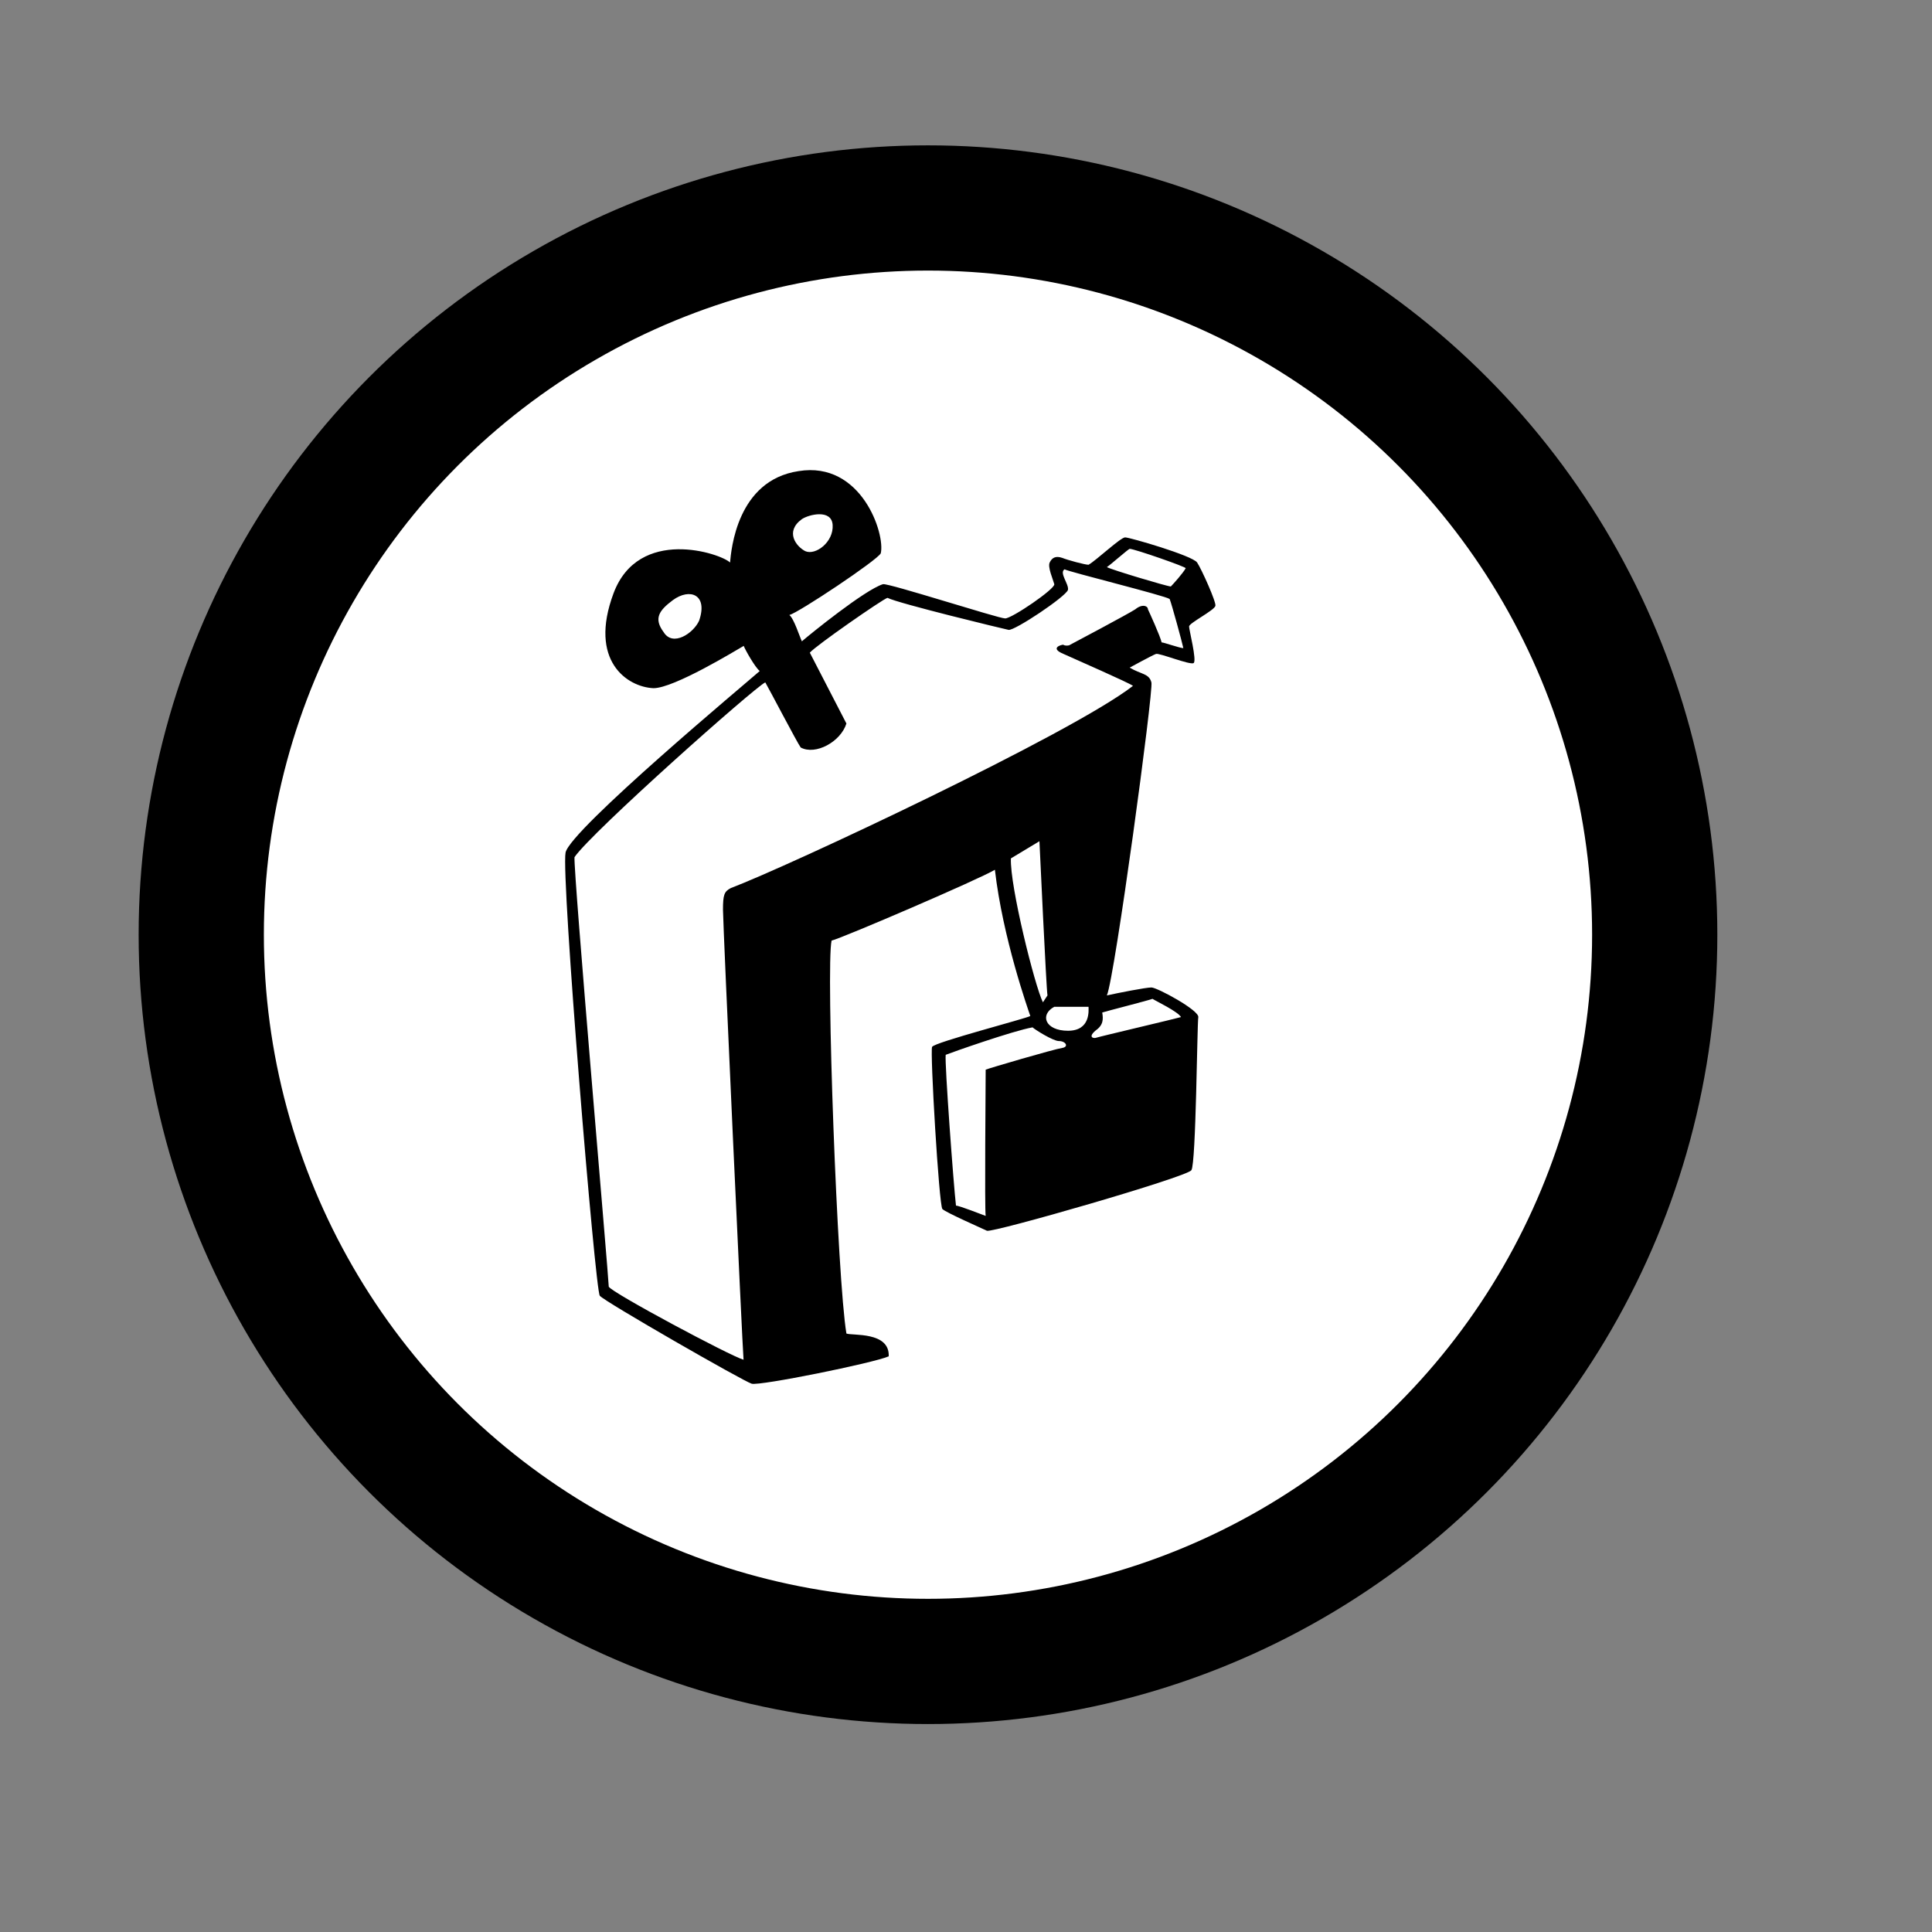
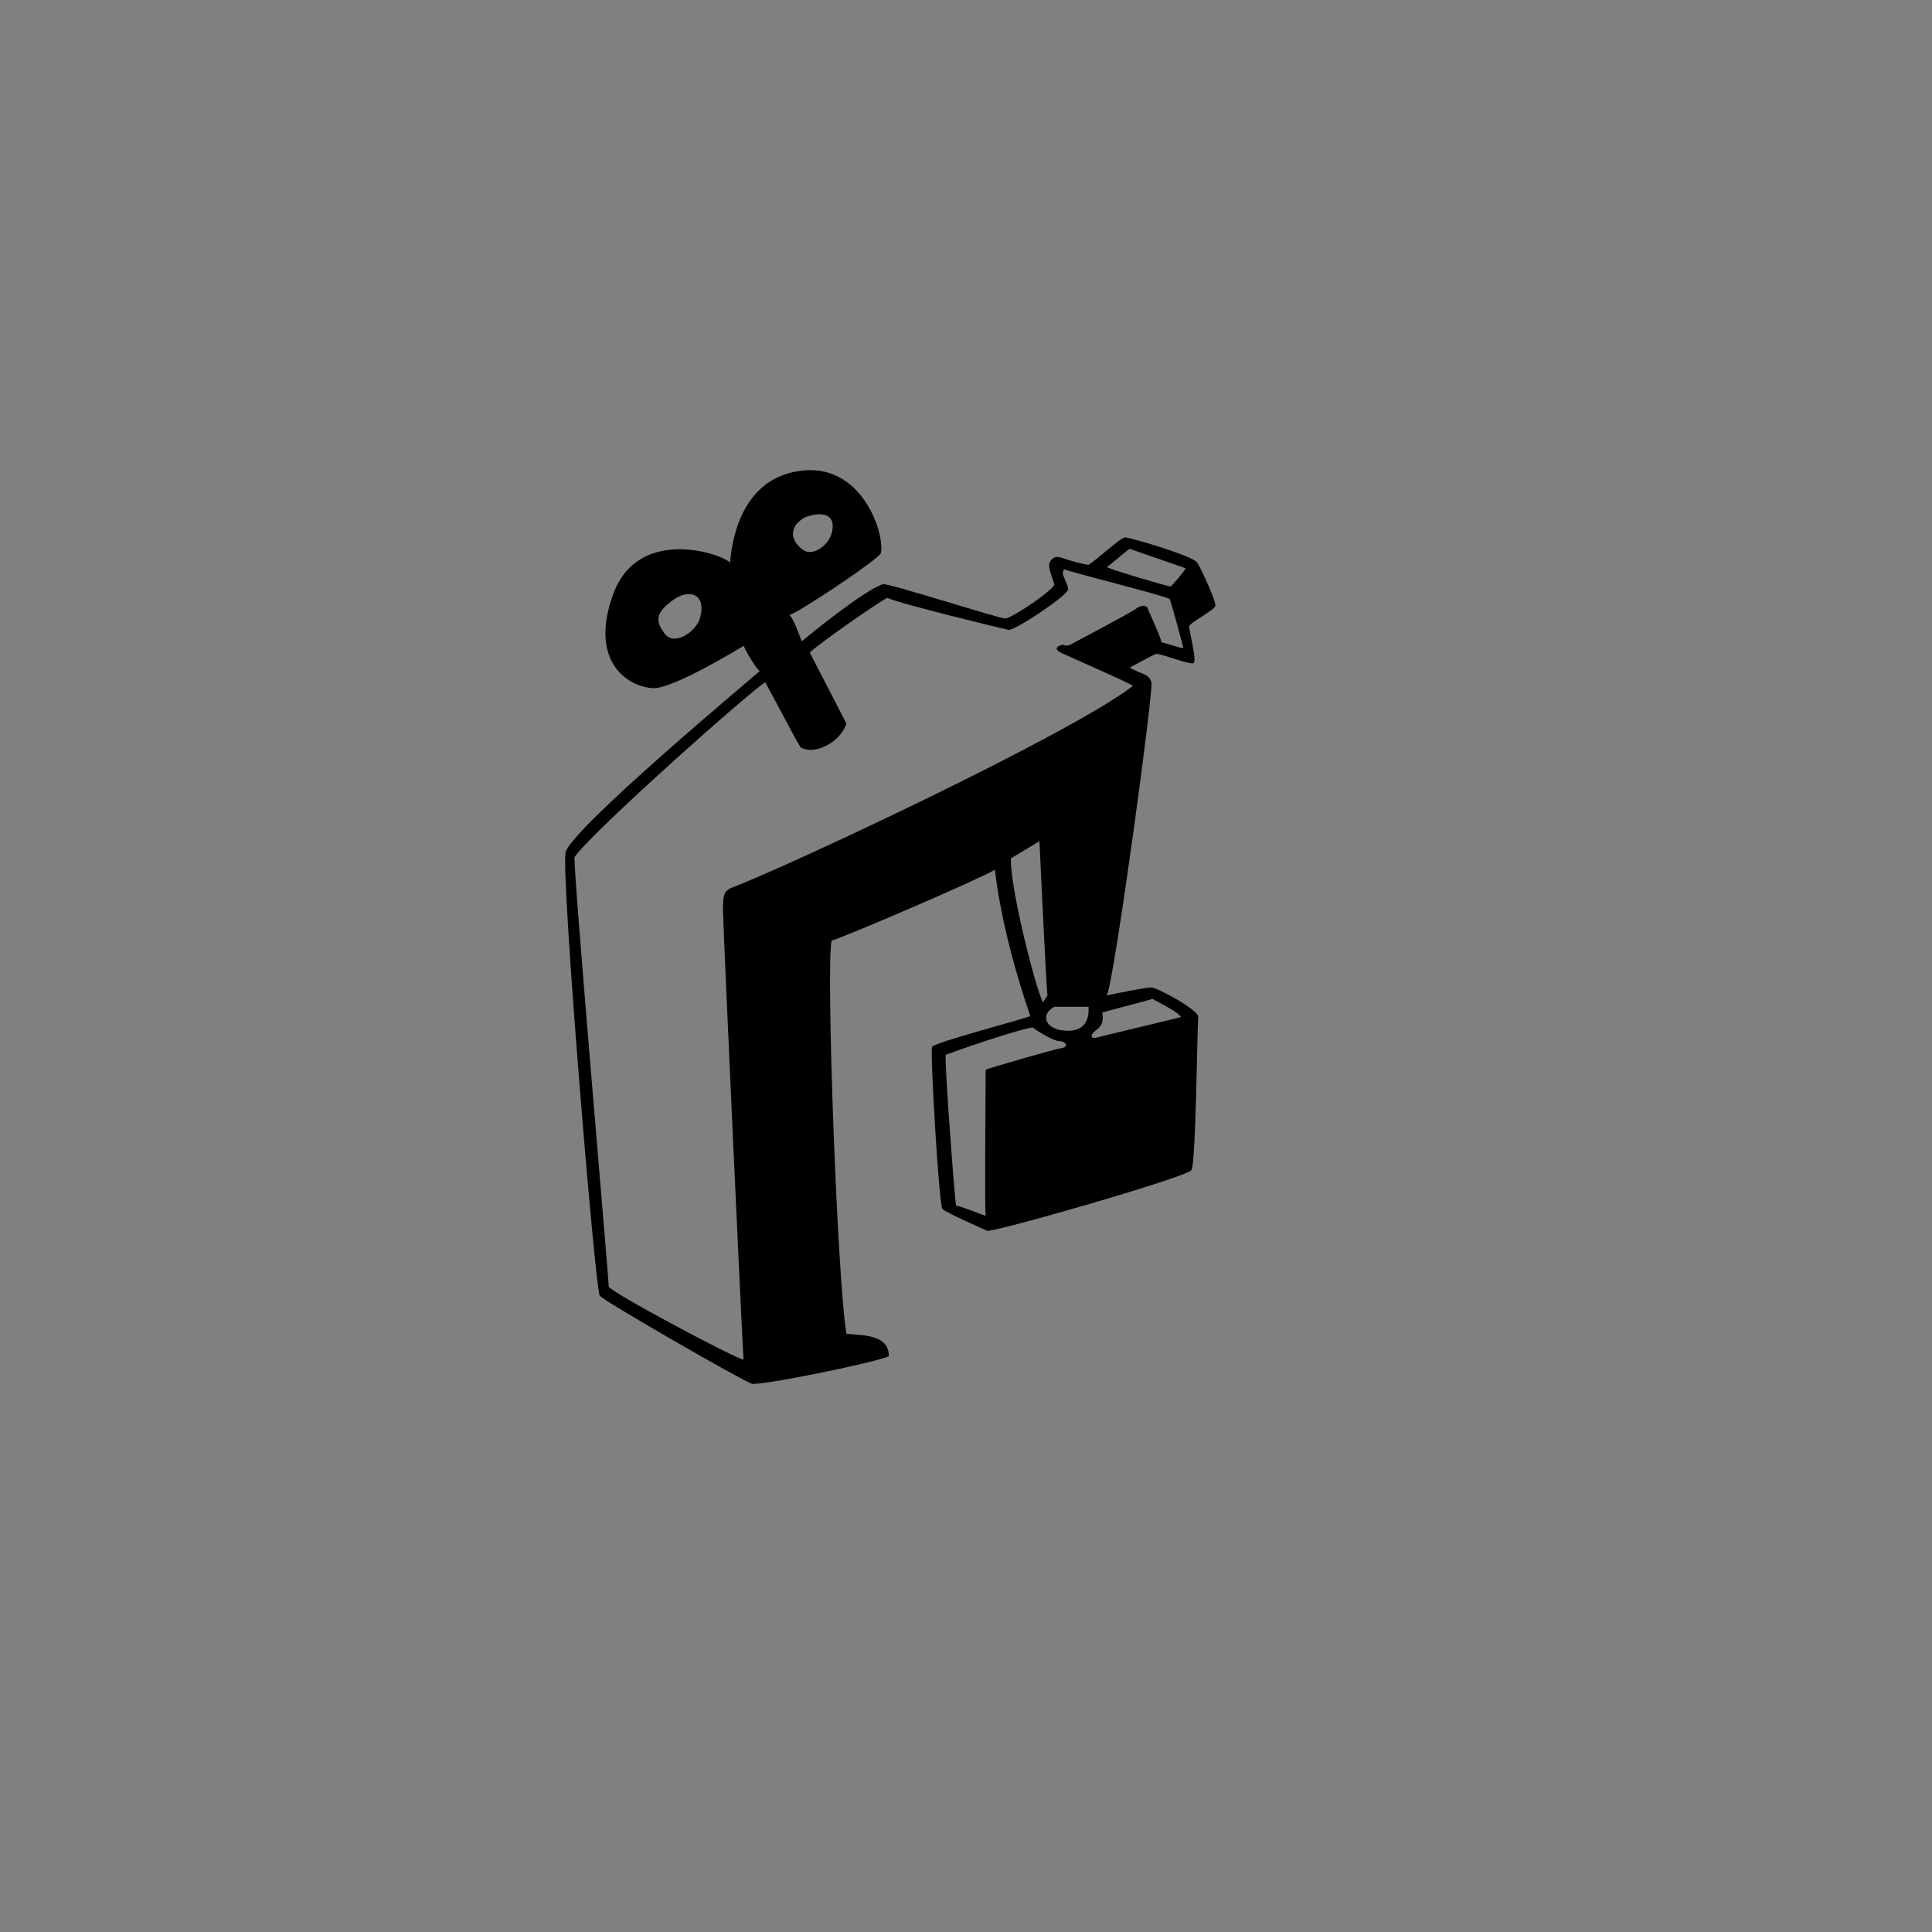
<svg xmlns="http://www.w3.org/2000/svg" id="Layer_1" x="0px" y="0px" viewBox="0 0 216 216" style="enable-background:new 0 0 216 216;" xml:space="preserve">
  <rect x="0" y="0" width="216" height="216" fill="#808080" stroke="none" />
  <style type="text/css">	.st0{fill:#FFFFFF;stroke:#000000;stroke-width:14;stroke-miterlimit:10;}</style>
-   <circle class="st0" cx="103.75" cy="104.5" r="81.25" />
  <g>
-     <path d="M132.94,70.04c0,0.38,0.89,3.83,0.51,4.09c-0.38,0.26-3.83-1.15-4.21-1.02c-0.38,0.13-2.94,1.53-2.94,1.53   c1.28,0.77,2.17,0.64,2.43,1.66c0.25,0.89-4.09,32.95-4.98,34.99c1.15-0.26,4.34-0.89,4.98-0.89s5.36,2.55,5.24,3.32   c-0.13,0.77-0.25,16.35-0.77,17.11c-0.51,0.77-22.22,7.02-22.86,6.77c-0.51-0.25-4.6-2.04-4.98-2.43   c-0.38-0.38-1.4-17.75-1.15-18.13c0.26-0.51,10.6-3.19,10.98-3.45c-0.26-0.77-3.07-8.68-3.96-16.35   c-1.66,1.02-17.11,7.66-18.26,7.92c-0.64,2.94,0.64,37.93,1.66,43.93c0.64,0.26,4.85-0.25,4.73,2.55   c-1.79,0.77-14.43,3.32-15.32,3.06c-0.89-0.25-16.47-9.19-16.98-9.83c-0.51-0.51-4.34-46.87-3.83-49.55   c0.51-2.55,20.43-19.16,21.71-20.3c-0.51-0.38-1.66-2.43-1.79-2.81c-0.89,0.51-7.79,4.73-10.09,4.73   c-2.94-0.13-7.28-3.06-4.47-10.6c2.81-7.53,12-4.47,13.03-3.45c0.13-1.4,0.77-9.19,7.66-10.22c7.02-1.15,9.71,7.02,9.19,9.19   c-0.38,0.77-9.19,6.64-10.22,6.9c0.51,0.38,1.15,2.43,1.4,2.94c0.89-0.77,7.02-5.75,9.07-6.39c0.64-0.13,12.9,3.83,13.66,3.83   s5.62-3.32,5.49-3.83s-0.77-1.92-0.51-2.43c0.25-0.51,0.64-0.77,1.4-0.51c0.64,0.26,2.55,0.77,2.94,0.77   c0.89-0.51,3.58-3.06,4.09-3.06s7.54,2.04,8.05,2.81s2.17,4.47,2.04,4.85C135.75,68.25,132.94,69.66,132.94,70.04z M130.77,66.97   c-0.51-0.38-11.37-3.06-11.75-3.32c-0.64,0.38,0.51,1.66,0.38,2.3c-0.25,0.77-6,4.6-6.64,4.47c-0.64-0.13-12.26-2.94-13.54-3.58   c-0.51,0.13-8.04,5.36-8.68,6.13c0,0,3.83,7.41,4.09,7.92c-0.64,2.04-3.45,3.58-5.11,2.68c-0.38-0.51-3.58-6.64-3.96-7.28   c-1.15,0.51-19.41,16.73-21.33,19.54c-0.13,1.66,3.83,47.12,3.83,48.02c0.26,0.64,13.66,7.79,15.07,8.17   c-0.13-1.4-2.3-48.65-2.3-50.31s0.13-2.04,0.89-2.43c6.13-2.3,38.05-17.24,44.95-22.6c-0.51-0.38-6.39-2.94-7.79-3.58   c-1.53-0.64-0.26-1.02,0-1.02c0.13,0.13,0.64,0.13,0.77,0c0.25-0.13,6.51-3.45,7.28-3.96c0.77-0.64,1.41-0.38,1.41,0   c0.13,0.26,1.4,3.06,1.53,3.7c0.25,0,2.04,0.64,2.43,0.64C132.17,71.83,131.02,67.61,130.77,66.97z M75.22,67.1   c-1.53,1.15-2.17,2.04-1.02,3.58c1.02,1.66,3.32,0.13,3.96-1.28C79.18,66.46,77.13,65.7,75.22,67.1z M89.65,58.04   c-1.92,1.4-0.64,3.06,0.38,3.58c1.15,0.51,3.19-1.02,3.06-2.94C92.97,56.89,90.42,57.52,89.65,58.04z M118.38,116.39   c-0.64,0-2.68-1.28-2.94-1.53c-2.17,0.38-9.07,2.81-9.71,3.07c-0.13,0.89,0.89,14.69,1.15,16.86c0.38,0,2.94,1.02,3.32,1.15   c-0.13-0.77,0-14.94,0-16.35c0.26-0.13,7.66-2.3,8.56-2.43C119.53,117.03,119.15,116.39,118.38,116.39z M116.21,94.05l-3.19,1.92   c-0.13,3.06,2.68,14.3,3.58,16.09c0,0,0.26-0.38,0.51-0.77C116.98,110.65,116.21,94.05,116.21,94.05z M117.87,112.56   c-1.66,0.89-1.02,2.68,1.53,2.68s2.3-2.3,2.3-2.68C121.45,112.56,118.25,112.56,117.87,112.56z M128.85,111.67   c-0.26,0.13-5.24,1.4-5.62,1.53c0.13,0.77,0.13,1.41-0.77,2.04c-0.89,0.77-0.13,0.89,0.13,0.77c0.38-0.13,9.07-2.17,9.45-2.3   C131.66,113.07,129.24,111.93,128.85,111.67z M126.3,61.36c-0.13,0-2.3,1.92-2.55,2.04c0.38,0.26,6.77,2.17,7.15,2.17   c0.26-0.26,1.4-1.53,1.66-2.04C132.68,63.4,126.81,61.36,126.3,61.36z" />
+     <path d="M132.94,70.04c0,0.38,0.89,3.83,0.51,4.09c-0.38,0.26-3.83-1.15-4.21-1.02c-0.38,0.13-2.94,1.53-2.94,1.53   c1.28,0.77,2.17,0.64,2.43,1.66c0.25,0.89-4.09,32.95-4.98,34.99c1.15-0.26,4.34-0.89,4.98-0.89s5.36,2.55,5.24,3.32   c-0.13,0.77-0.25,16.35-0.77,17.11c-0.51,0.77-22.22,7.02-22.86,6.77c-0.51-0.25-4.6-2.04-4.98-2.43   c-0.38-0.38-1.4-17.75-1.15-18.13c0.26-0.51,10.6-3.19,10.98-3.45c-0.26-0.77-3.07-8.68-3.96-16.35   c-1.66,1.02-17.11,7.66-18.26,7.92c-0.64,2.94,0.64,37.93,1.66,43.93c0.64,0.26,4.85-0.25,4.73,2.55   c-1.79,0.77-14.43,3.32-15.32,3.06c-0.89-0.25-16.47-9.19-16.98-9.83c-0.51-0.51-4.34-46.87-3.83-49.55   c0.51-2.55,20.43-19.16,21.71-20.3c-0.51-0.38-1.66-2.43-1.79-2.81c-0.89,0.51-7.79,4.73-10.09,4.73   c-2.94-0.13-7.28-3.06-4.47-10.6c2.81-7.53,12-4.47,13.03-3.45c0.13-1.4,0.77-9.19,7.66-10.22c7.02-1.15,9.71,7.02,9.19,9.19   c-0.38,0.77-9.19,6.64-10.22,6.9c0.51,0.38,1.15,2.43,1.4,2.94c0.89-0.77,7.02-5.75,9.07-6.39c0.64-0.13,12.9,3.83,13.66,3.83   s5.62-3.32,5.49-3.83s-0.77-1.92-0.51-2.43c0.25-0.51,0.64-0.77,1.4-0.51c0.64,0.26,2.55,0.77,2.94,0.77   c0.89-0.51,3.58-3.06,4.09-3.06s7.54,2.04,8.05,2.81s2.17,4.47,2.04,4.85C135.75,68.25,132.94,69.66,132.94,70.04z M130.77,66.97   c-0.51-0.38-11.37-3.06-11.75-3.32c-0.64,0.38,0.51,1.66,0.38,2.3c-0.25,0.77-6,4.6-6.64,4.47c-0.64-0.13-12.26-2.94-13.54-3.58   c-0.51,0.13-8.04,5.36-8.68,6.13c0,0,3.83,7.41,4.09,7.92c-0.64,2.04-3.45,3.58-5.11,2.68c-0.38-0.51-3.58-6.64-3.96-7.28   c-1.15,0.51-19.41,16.73-21.33,19.54c-0.13,1.66,3.83,47.12,3.83,48.02c0.26,0.64,13.66,7.79,15.07,8.17   c-0.13-1.4-2.3-48.65-2.3-50.31s0.13-2.04,0.89-2.43c6.13-2.3,38.05-17.24,44.95-22.6c-0.51-0.38-6.39-2.94-7.79-3.58   c-1.53-0.64-0.26-1.02,0-1.02c0.13,0.13,0.64,0.13,0.77,0c0.25-0.13,6.51-3.45,7.28-3.96c0.77-0.64,1.41-0.38,1.41,0   c0.13,0.26,1.4,3.06,1.53,3.7c0.25,0,2.04,0.64,2.43,0.64C132.17,71.83,131.02,67.61,130.77,66.97z M75.22,67.1   c-1.53,1.15-2.17,2.04-1.02,3.58c1.02,1.66,3.32,0.13,3.96-1.28C79.18,66.46,77.13,65.7,75.22,67.1z M89.65,58.04   c-1.92,1.4-0.64,3.06,0.38,3.58c1.15,0.51,3.19-1.02,3.06-2.94C92.97,56.89,90.42,57.52,89.65,58.04z M118.38,116.39   c-0.64,0-2.68-1.28-2.94-1.53c-2.17,0.38-9.07,2.81-9.71,3.07c-0.13,0.89,0.89,14.69,1.15,16.86c0.38,0,2.94,1.02,3.32,1.15   c-0.13-0.77,0-14.94,0-16.35c0.26-0.13,7.66-2.3,8.56-2.43C119.53,117.03,119.15,116.39,118.38,116.39z M116.21,94.05l-3.19,1.92   c-0.13,3.06,2.68,14.3,3.58,16.09c0,0,0.26-0.38,0.51-0.77C116.98,110.65,116.21,94.05,116.21,94.05z M117.87,112.56   c-1.66,0.89-1.02,2.68,1.53,2.68s2.3-2.3,2.3-2.68C121.45,112.56,118.25,112.56,117.87,112.56z M128.85,111.67   c-0.26,0.13-5.24,1.4-5.62,1.53c0.13,0.77,0.13,1.41-0.77,2.04c-0.89,0.77-0.13,0.89,0.13,0.77c0.38-0.13,9.07-2.17,9.45-2.3   C131.66,113.07,129.24,111.93,128.85,111.67z M126.3,61.36c-0.13,0-2.3,1.92-2.55,2.04c0.38,0.26,6.77,2.17,7.15,2.17   c0.26-0.26,1.4-1.53,1.66-2.04z" />
  </g>
</svg>